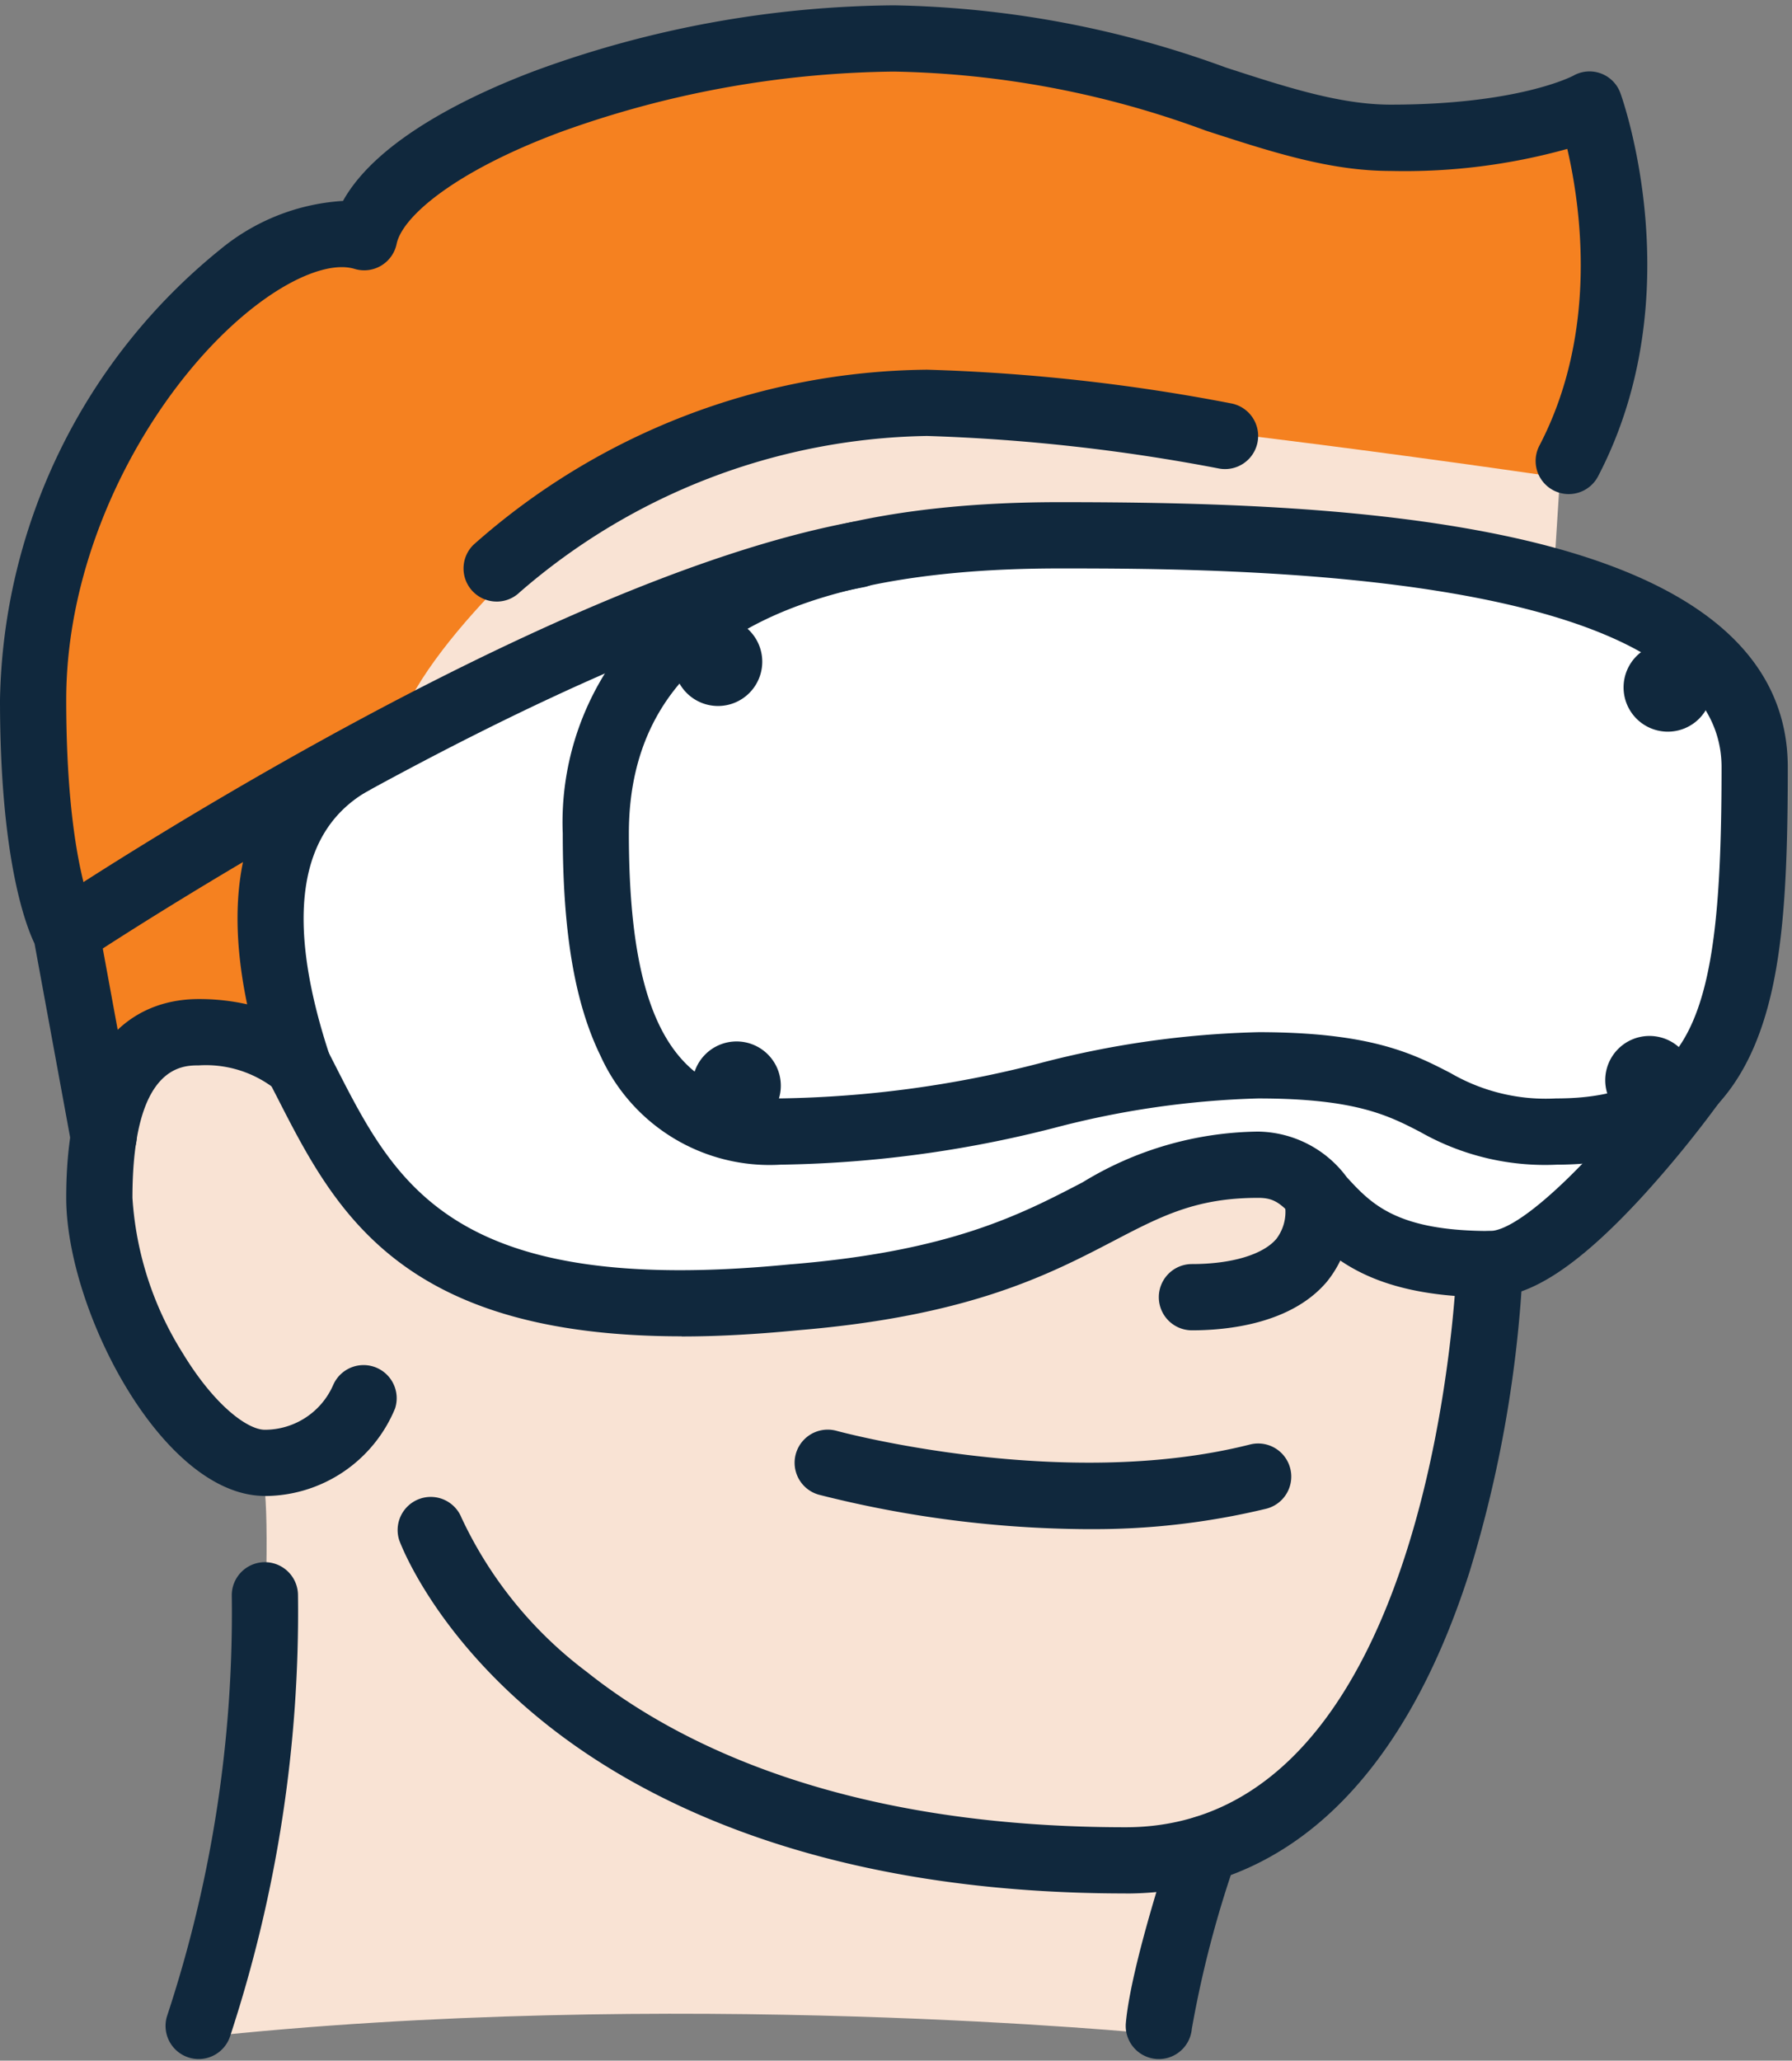
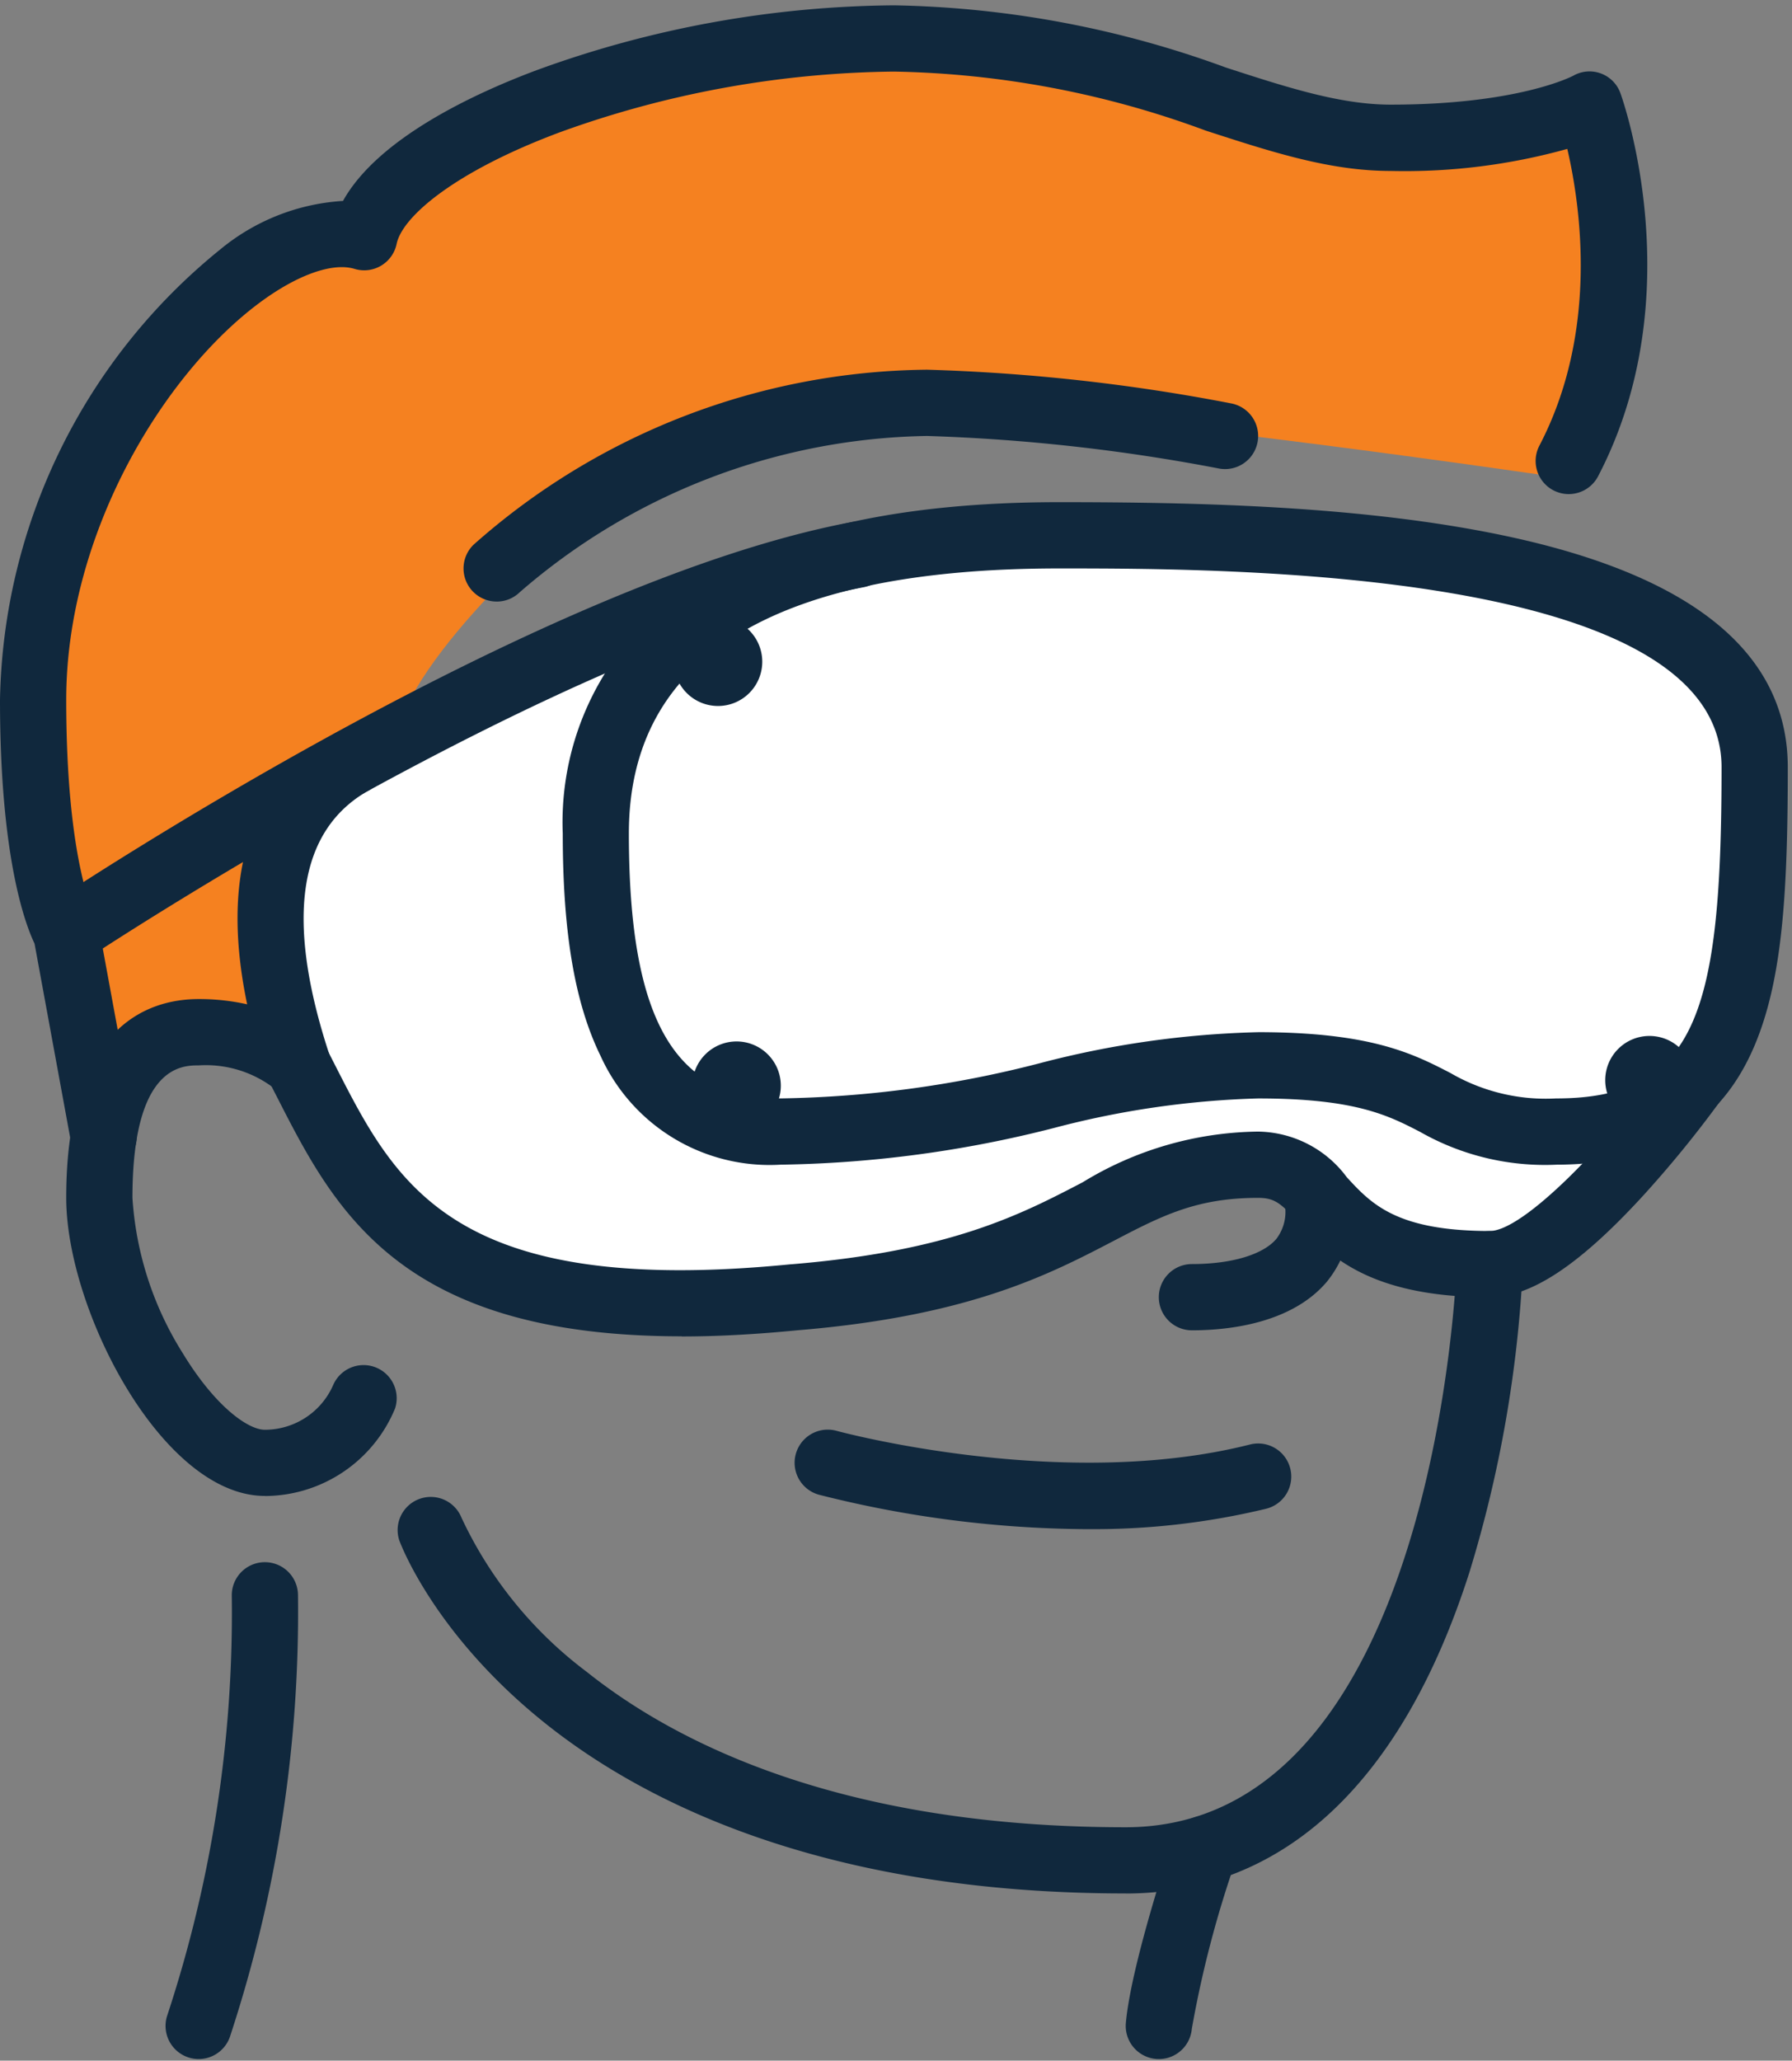
<svg xmlns="http://www.w3.org/2000/svg" width="87" height="100" viewBox="0 0 87 100">
  <rect x="0" y="0" width="87" height="100" fill="#808080" stroke="none" />
  <defs>
    <clipPath id="clip-path">
      <rect id="Rectangle_278" data-name="Rectangle 278" width="87" height="100" transform="translate(0 -0.178)" fill="none" />
    </clipPath>
  </defs>
  <g id="Group_281" data-name="Group 281" transform="translate(0 0.253)">
    <g id="Group_280" data-name="Group 280" transform="translate(0 -0.075)" clip-path="url(#clip-path)">
-       <path id="Path_202" data-name="Path 202" d="M31.526,116.03s6.409-11.395,13-14.065S60.9,95.911,73.9,97.514s18.872,1.78,18.872,1.78S90.455,137.645,89.3,140.28s-.8,14.385-4.182,18.48-9.792,7.478-10.148,9.436-1.958,7.834-1.958,7.834-23.5-2.315-46.469.178c3.027-5.341,3.739-24.926,3.2-27.062s-4.451-.89-5.163-3.917-4.095-11.217-3.2-13.709,3.383-14.777,10.148-15.489" transform="translate(-16.964 -77.508)" fill="#f9e3d4" />
      <path id="Path_203" data-name="Path 203" d="M15.764,197.722l1.246,9.08s7.237-6.773,9.316-3.92c-.414-9.077.832-11.569.832-11.569Z" transform="translate(-12.597 -152.791)" fill="#f58120" />
      <path id="Path_204" data-name="Path 204" d="M73.322,135.667s-5.364,2.709-4.652,6.8-1.6,8.724,3.383,13.531,5.163,6.765,14.243,6.587,19.762-4.629,24.748-5.7,8.012,1.958,11.395,3.383,10.705-.155,14.611-8.356,4.618-18.171,1.413-20.842-26.528-9.258-42.552-4.629-22.589,9.22-22.589,9.22" transform="translate(-54.82 -99.676)" fill="#fff" />
      <path id="Path_205" data-name="Path 205" d="M14.819,23.051S6.273,33.2,6.807,39.252s.49,14.759.49,14.759S18.736,47.8,24.79,42.991c1.6-4.451,8.917-10.722,10.5-11.573,4.985-2.671,8.724-3.917,16.558-3.739s29.555,3.383,29.555,3.383,4.985-5.875,1.6-17.448c-4.807.356-9.258,2.315-21.721-1.424s-26.706-1.78-32.047,1.424-6.231,5.7-8.012,5.875-6.409,3.561-6.409,3.561" transform="translate(-5.42 -8.03)" fill="#f58120" />
      <path id="Path_206" data-name="Path 206" d="M184.223,152.149a12.257,12.257,0,0,1-6.6-1.59c-1.547-.8-3.148-1.625-7.872-1.625a43.436,43.436,0,0,0-9.911,1.434,56.576,56.576,0,0,1-13.278,1.78,9.008,9.008,0,0,1-8.723-5.261c-1.258-2.561-1.844-6-1.844-10.814a13.7,13.7,0,0,1,3.318-9.495c3.862-4.366,10.858-6.58,20.794-6.58,6.85,0,14.768.192,21.562,1.617,9.158,1.92,13.8,5.7,13.8,11.243,0,6.14-.264,10.319-1.613,13.511-1.644,3.888-4.8,5.779-9.639,5.779m-14.467-6.43c5.5,0,7.546,1.054,9.347,1.984a9.2,9.2,0,0,0,5.12,1.231c6.823,0,8.037-4.212,8.037-16.074,0-9.645-24.2-9.645-32.149-9.645-13.866,0-20.9,4.327-20.9,12.859,0,9.014,2.2,12.859,7.351,12.859a53.147,53.147,0,0,0,12.57-1.7,45.947,45.947,0,0,1,10.62-1.513" transform="translate(-108.674 -95.807)" fill="#10283d" />
      <path id="Path_207" data-name="Path 207" d="M131.361,328.149c-14.892,0-23.642-4.566-28.36-8.4-5.235-4.25-6.841-8.555-6.908-8.736a1.608,1.608,0,0,1,3.02-1.1A19.86,19.86,0,0,0,105.2,317.4c4.31,3.439,12.347,7.537,26.159,7.537,15.1,0,16.067-27.1,16.075-27.373a1.607,1.607,0,1,1,3.213.094,60.477,60.477,0,0,1-2.6,14.91c-3.265,10.2-9.034,15.584-16.684,15.584" transform="translate(-76.709 -236.443)" fill="#10283d" />
      <path id="Path_208" data-name="Path 208" d="M273.609,449.038c-.048,0-.1,0-.144-.006a1.608,1.608,0,0,1-1.459-1.743c.254-2.854,2.225-8.717,2.309-8.965a1.607,1.607,0,0,1,3.046,1.029,52.36,52.36,0,0,0-2.153,8.221,1.608,1.608,0,0,1-1.6,1.465" transform="translate(-217.347 -349.295)" fill="#10283d" />
      <path id="Path_209" data-name="Path 209" d="M41.606,400.112a1.609,1.609,0,0,1-1.542-2.064,62.3,62.3,0,0,0,3.149-20.441,1.607,1.607,0,1,1,3.215,0,65.836,65.836,0,0,1-3.281,21.353,1.608,1.608,0,0,1-1.541,1.152" transform="translate(-31.961 -300.369)" fill="#10283d" />
      <path id="Path_210" data-name="Path 210" d="M5.03,56.506a1.608,1.608,0,0,1-1.579-1.317L1.677,45.532C1.206,44.547,0,41.281,0,33.706a28.747,28.747,0,0,1,10.692-21.86,10.338,10.338,0,0,1,5.921-2.352h.038c1.707-3.074,6.467-5.25,9.4-6.346A51.616,51.616,0,0,1,43.4,0,49.145,49.145,0,0,1,59.517,3.019c2.981.968,5.556,1.8,8,1.8,6.217,0,8.832-1.388,8.858-1.4a1.594,1.594,0,0,1,2.3.858c.143.4,3.459,9.869-1.09,18.578a1.607,1.607,0,0,1-2.849-1.488c2.874-5.5,2.011-11.578,1.355-14.4a29.388,29.388,0,0,1-8.574,1.07c-2.949,0-5.748-.909-8.988-1.961A45.772,45.772,0,0,0,43.4,3.215,48.986,48.986,0,0,0,27.179,6.161c-5.093,1.9-7.649,4.09-7.923,5.416a1.608,1.608,0,0,1-2.04,1.213c-1.068-.324-2.791.289-4.608,1.638-4.668,3.464-9.393,11.2-9.393,19.278,0,7.566,1.266,10.25,1.381,10.478a1.286,1.286,0,0,1,.2.533l1.817,9.89a1.607,1.607,0,0,1-1.291,1.871,1.628,1.628,0,0,1-.292.027" transform="translate(0 0.081)" fill="#10283d" />
      <path id="Path_211" data-name="Path 211" d="M9.609,146.234a1.608,1.608,0,0,1-.893-2.945c.96-.64,23.682-15.71,39.021-18.594a1.607,1.607,0,1,1,.594,3.159c-14.693,2.762-37.6,17.956-37.831,18.109a1.6,1.6,0,0,1-.89.27" transform="translate(-6.393 -99.537)" fill="#10283d" />
      <path id="Path_212" data-name="Path 212" d="M25.645,211.893c-4.973,0-9.645-9.025-9.645-14.467,0-8.392,4.028-9.645,6.43-9.645a10.589,10.589,0,0,1,2.354.255C23.149,180.2,26.1,176.552,29.1,174.859a1.608,1.608,0,0,1,1.582,2.8c-3.429,1.938-4.068,6.256-1.9,12.835a1.628,1.628,0,0,1-.707,1.922,1.573,1.573,0,0,1-1.975-.3A5.448,5.448,0,0,0,22.43,191c-.8,0-3.215,0-3.215,6.43a16.053,16.053,0,0,0,2.437,7.528c1.553,2.559,3.158,3.724,3.992,3.724a3.624,3.624,0,0,0,3.321-2.181,1.608,1.608,0,0,1,3,1.147,6.863,6.863,0,0,1-6.324,4.249" transform="translate(-12.785 -139.477)" fill="#10283d" />
      <path id="Path_213" data-name="Path 213" d="M84.237,262.757c-13.724,0-16.86-6.147-19.664-11.643q-.2-.386-.395-.771a1.607,1.607,0,1,1,2.857-1.474q.2.391.4.784c2.947,5.775,5.732,11.229,22.123,9.606l.027,0c7.7-.635,11.108-2.409,14.114-3.975a16.645,16.645,0,0,1,8.522-2.461,5.443,5.443,0,0,1,4.307,2.217c1.182,1.281,2.4,2.606,6.945,2.606,1.62,0,5.719-4.2,8.531-8.123a1.607,1.607,0,1,1,2.613,1.873,54.278,54.278,0,0,1-3.715,4.547c-3.079,3.355-5.439,4.917-7.428,4.917-5.95,0-7.891-2.1-9.308-3.641-.828-.9-1.128-1.181-1.944-1.181-3.009,0-4.7.88-7.037,2.1-3.112,1.621-6.985,3.637-15.322,4.326-2.051.2-3.921.3-5.626.3" transform="translate(-51.14 -198.087)" fill="#10283d" />
      <path id="Path_214" data-name="Path 214" d="M281.607,287.026a1.607,1.607,0,1,1,0-3.215c1.923,0,3.454-.457,4.1-1.223a2.163,2.163,0,0,0,.339-1.964,1.607,1.607,0,1,1,3.165-.563,5.381,5.381,0,0,1-1.04,4.592c-1.73,2.065-4.853,2.373-6.56,2.373" transform="translate(-223.74 -222.647)" fill="#10283d" />
      <path id="Path_215" data-name="Path 215" d="M113.61,99.251a1.607,1.607,0,0,1-1.122-2.758A33.6,33.6,0,0,1,134.506,88a91.575,91.575,0,0,1,14.777,1.638,1.607,1.607,0,0,1-.621,3.154,90.048,90.048,0,0,0-14.157-1.577A30.894,30.894,0,0,0,114.729,98.8a1.6,1.6,0,0,1-1.118.452" transform="translate(-89.498 -70.237)" fill="#10283d" />
      <path id="Path_216" data-name="Path 216" d="M206.222,348.825a53.9,53.9,0,0,1-13.045-1.671,1.607,1.607,0,1,1,.858-3.1c.153.042,10.985,2.964,20.073.663a1.607,1.607,0,1,1,.789,3.116,35.614,35.614,0,0,1-8.675.99" transform="translate(-153.42 -274.797)" fill="#10283d" />
      <path id="Path_217" data-name="Path 217" d="M167.093,149.986a2.148,2.148,0,1,1-2.148-2.148,2.148,2.148,0,0,1,2.148,2.148" transform="translate(-130.086 -118.052)" fill="#10283d" />
      <path id="Path_218" data-name="Path 218" d="M171.581,252.386a2.148,2.148,0,1,1-2.148-2.148,2.148,2.148,0,0,1,2.148,2.148" transform="translate(-133.673 -199.877)" fill="#10283d" />
      <path id="Path_219" data-name="Path 219" d="M392.159,251.056a2.148,2.148,0,1,1-2.148-2.148,2.148,2.148,0,0,1,2.148,2.148" transform="translate(-309.93 -198.814)" fill="#10283d" />
-       <path id="Path_220" data-name="Path 220" d="M396.589,156.188a2.148,2.148,0,1,1-2.148-2.148,2.148,2.148,0,0,1,2.148,2.148" transform="translate(-313.47 -123.008)" fill="#10283d" />
    </g>
  </g>
</svg>